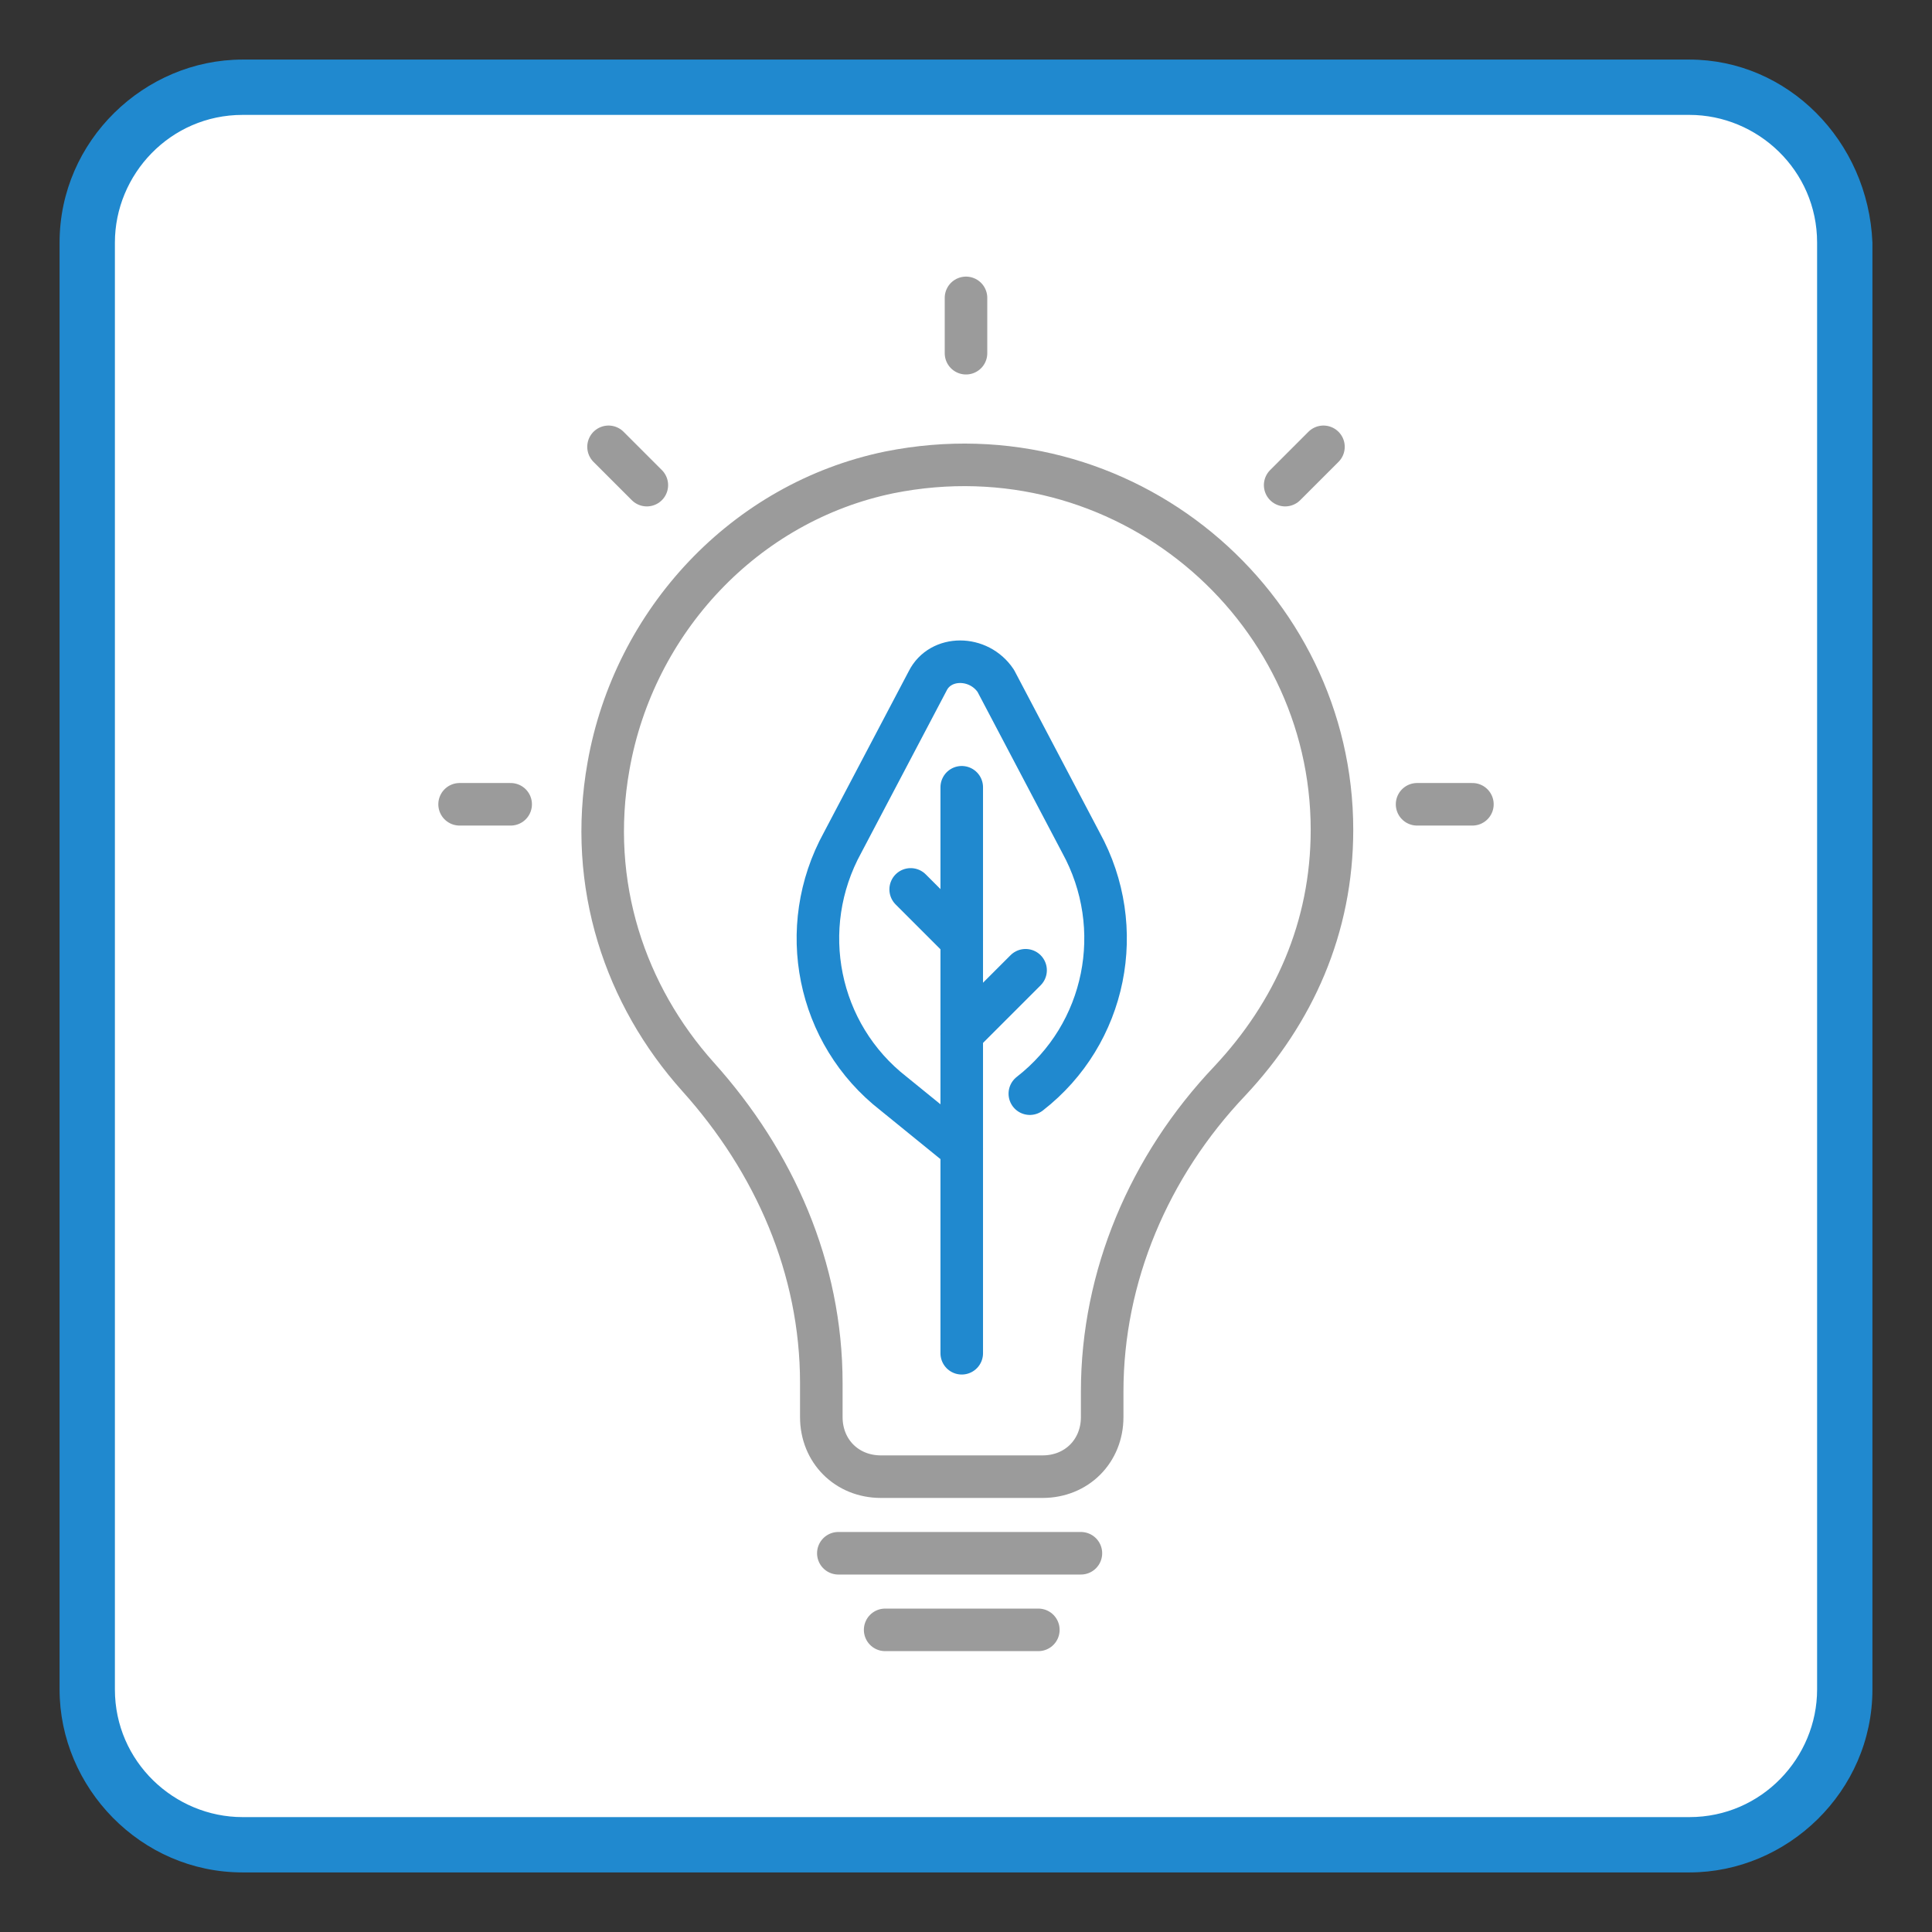
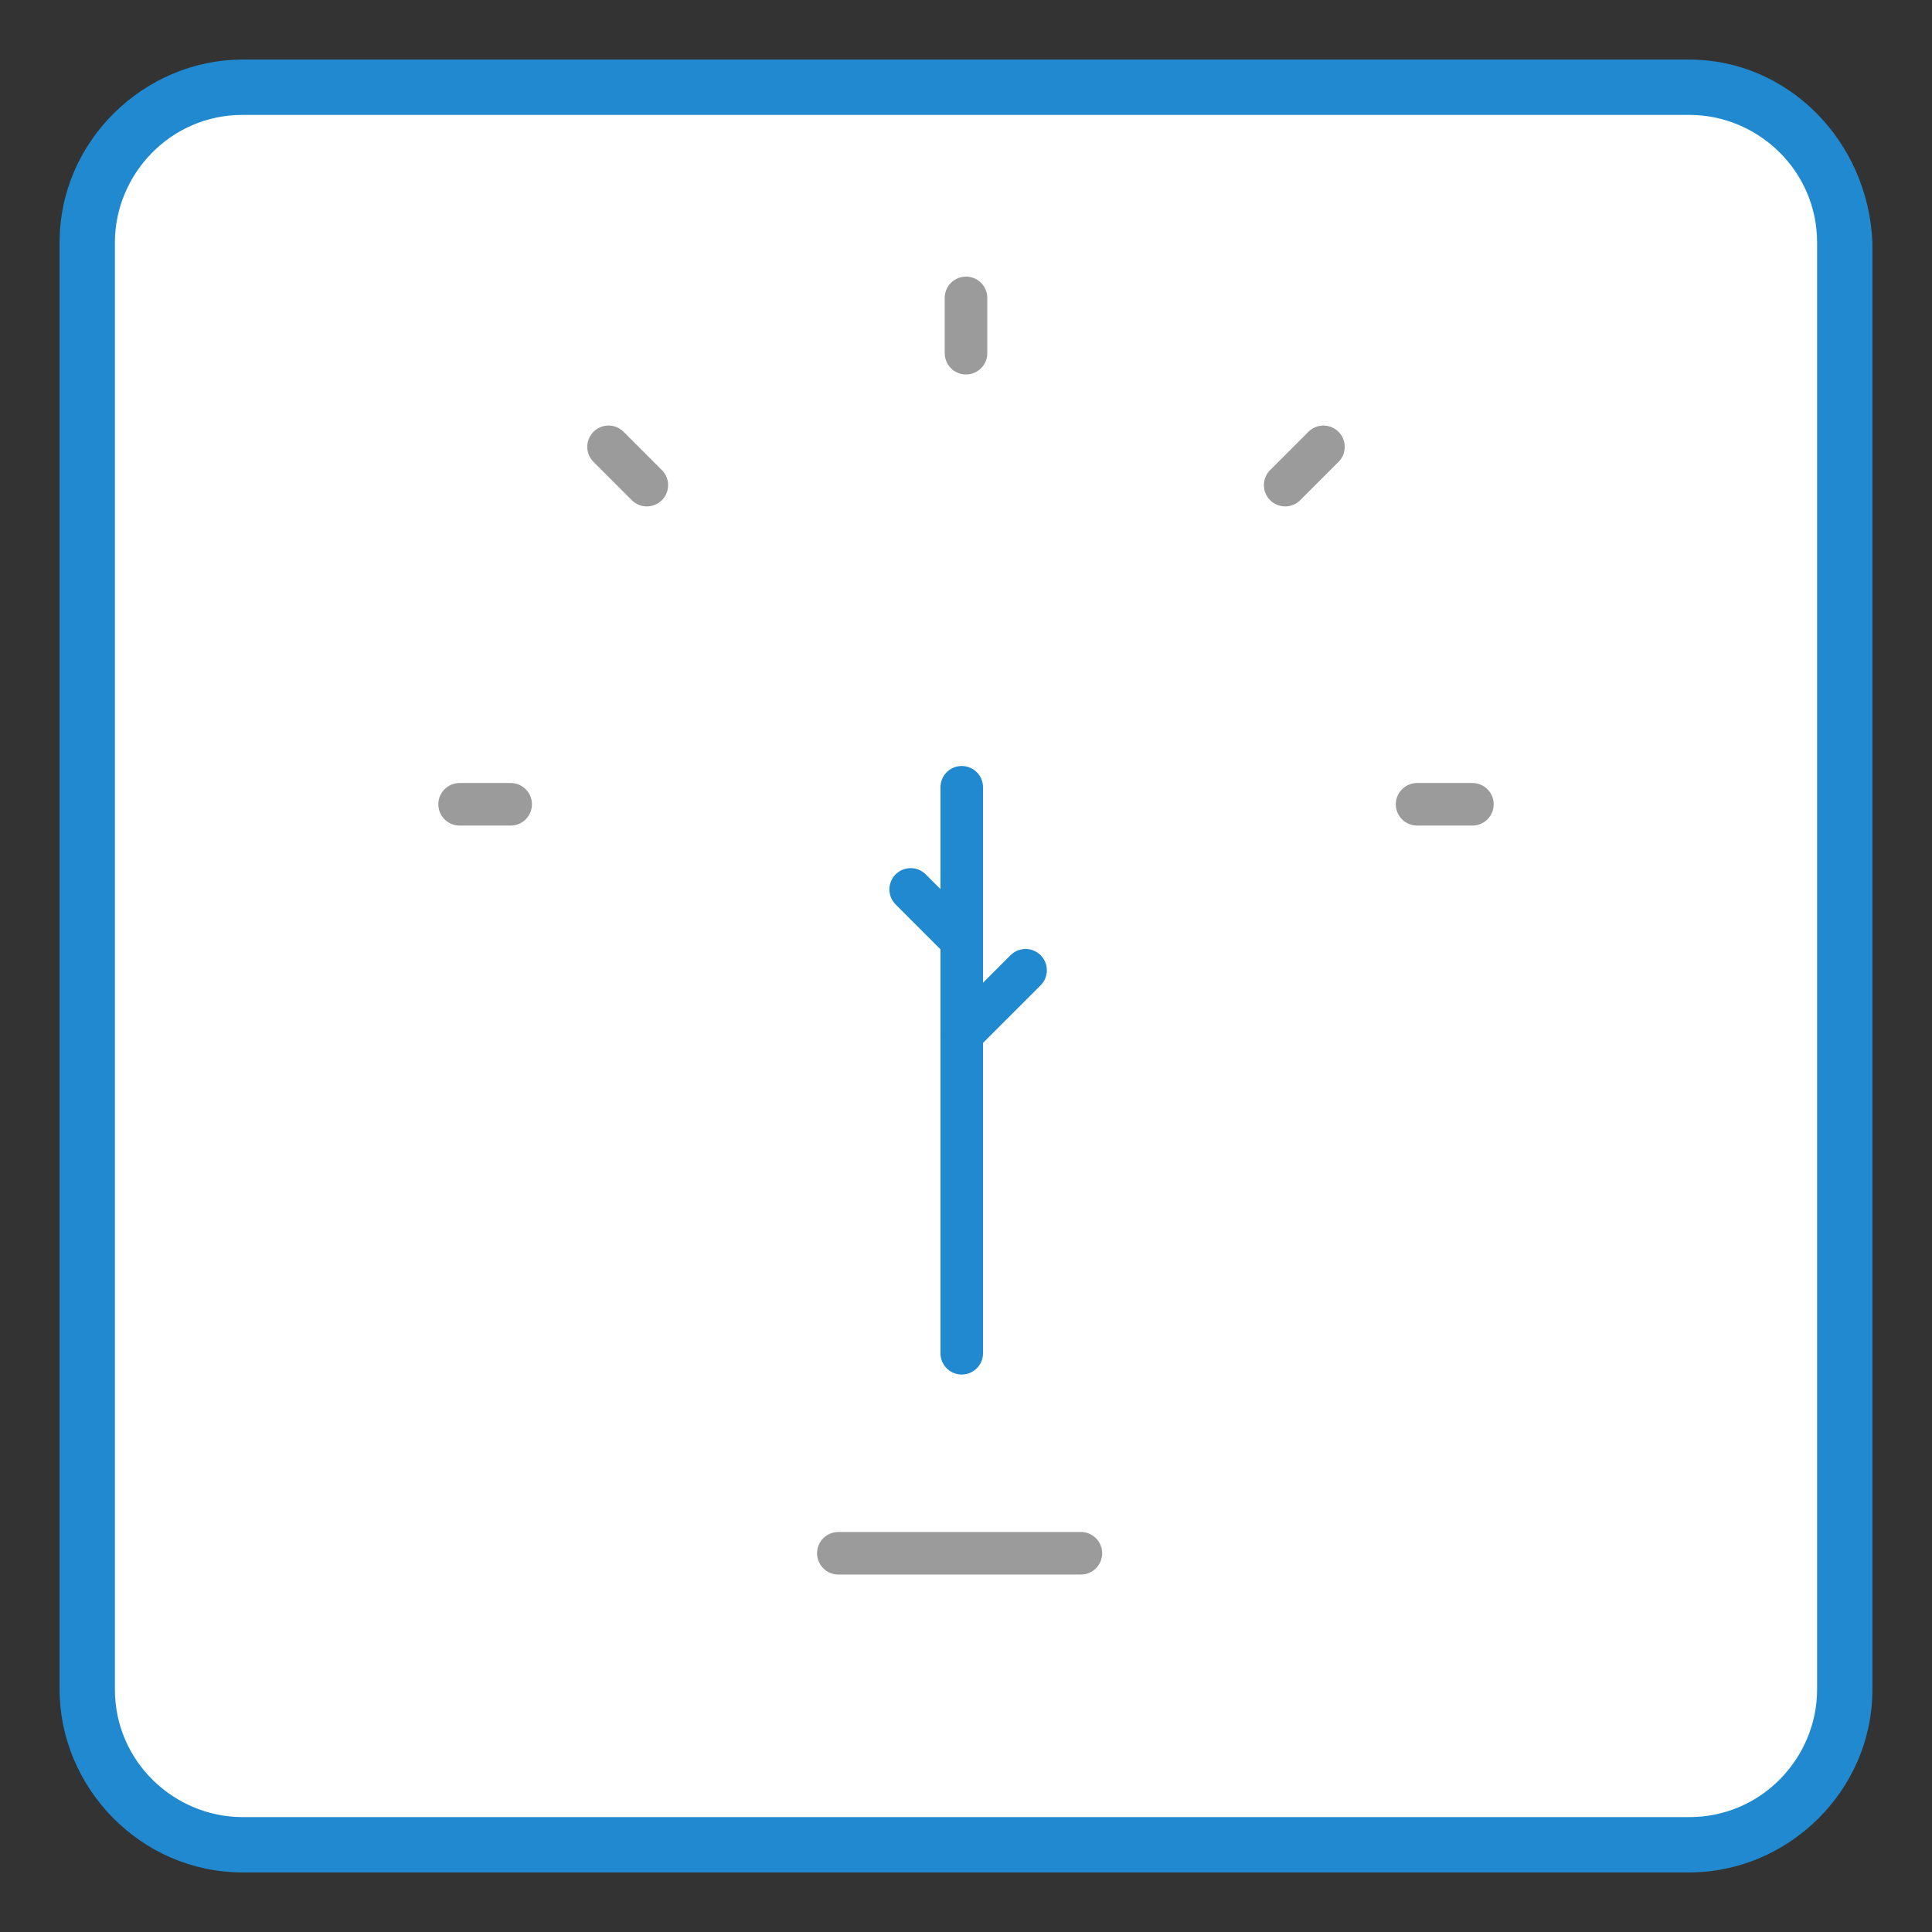
<svg xmlns="http://www.w3.org/2000/svg" version="1.1" id="LAYER_x5F_ALL" x="0px" y="0px" viewBox="0 0 45.4 45.4" style="enable-background:new 0 0 45.4 45.4;" xml:space="preserve">
  <rect x="0" y="0" width="45.4" height="45.4" fill="#333333" stroke="none" />
  <style type="text/css">
	.st0{fill:#FFFFFF;}
	.st1{fill:#2089CF;}
	.st2{fill:none;stroke:#9B9B9B;stroke-linecap:round;stroke-linejoin:round;stroke-miterlimit:10;}
	.st3{fill:none;stroke:#2089CF;stroke-linecap:round;stroke-linejoin:round;stroke-miterlimit:10;}
</style>
  <path class="st0" d="M39.7,43.3H5.6c-2,0-3.6-1.6-3.6-3.6V5.6C2,3.6,3.6,2,5.6,2h34.1c2,0,3.6,1.6,3.6,3.6v34.1  C43.3,41.7,41.7,43.3,39.7,43.3z" />
  <path class="st1" d="M39.7,1.4c-11.3,0-22.7,0-34,0c-2.3,0-4.3,1.9-4.3,4.3c0,11.3,0,22.7,0,34C1.4,42,3.3,44,5.7,44  c11.3,0,22.7,0,34,0c2.3,0,4.3-1.9,4.3-4.3c0-11.3,0-22.7,0-34C43.9,3.3,42,1.4,39.7,1.4z M42.7,39.7c0,1.6-1.3,3-3,3  c-11.3,0-22.7,0-34,0c-1.6,0-3-1.3-3-3c0-11.3,0-22.7,0-34c0-1.6,1.3-3,3-3c11.3,0,22.7,0,34,0c1.6,0,3,1.3,3,3  C42.7,17,42.7,28.3,42.7,39.7z" />
  <g>
-     <path class="st2" d="M31.3,19.5c0-5.3-4.9-9.5-10.4-8.4c-3.4,0.7-6,3.5-6.6,6.9c-0.5,2.8,0.4,5.4,2.1,7.3c1.8,2,2.9,4.5,2.9,7.2   v0.8c0,0.8,0.6,1.4,1.4,1.4h3.8c0.8,0,1.4-0.6,1.4-1.4v-0.6c0-2.7,1.1-5.3,3-7.3C30.4,23.8,31.3,21.8,31.3,19.5z" />
    <line class="st2" x1="19.7" y1="36.5" x2="25.4" y2="36.5" />
-     <line class="st2" x1="20.8" y1="38.3" x2="24.4" y2="38.3" />
    <line class="st2" x1="10.8" y1="18.9" x2="12" y2="18.9" />
    <line class="st2" x1="33.3" y1="18.9" x2="34.6" y2="18.9" />
    <line class="st2" x1="22.7" y1="8.3" x2="22.7" y2="7" />
    <line class="st2" x1="30.2" y1="11.4" x2="31.1" y2="10.5" />
    <line class="st2" x1="15.2" y1="11.4" x2="14.3" y2="10.5" />
  </g>
  <line class="st3" x1="22.6" y1="18.5" x2="22.6" y2="31.8" />
  <line class="st3" x1="21.4" y1="20.9" x2="22.6" y2="22.1" />
  <line class="st3" x1="22.6" y1="24.3" x2="24.1" y2="22.8" />
-   <path class="st3" d="M22.6,27L21,25.7c-1.8-1.4-2.3-3.9-1.2-5.9l2-3.8c0.3-0.6,1.2-0.6,1.6,0l2,3.8c1.1,2,0.6,4.5-1.2,5.9" />
</svg>